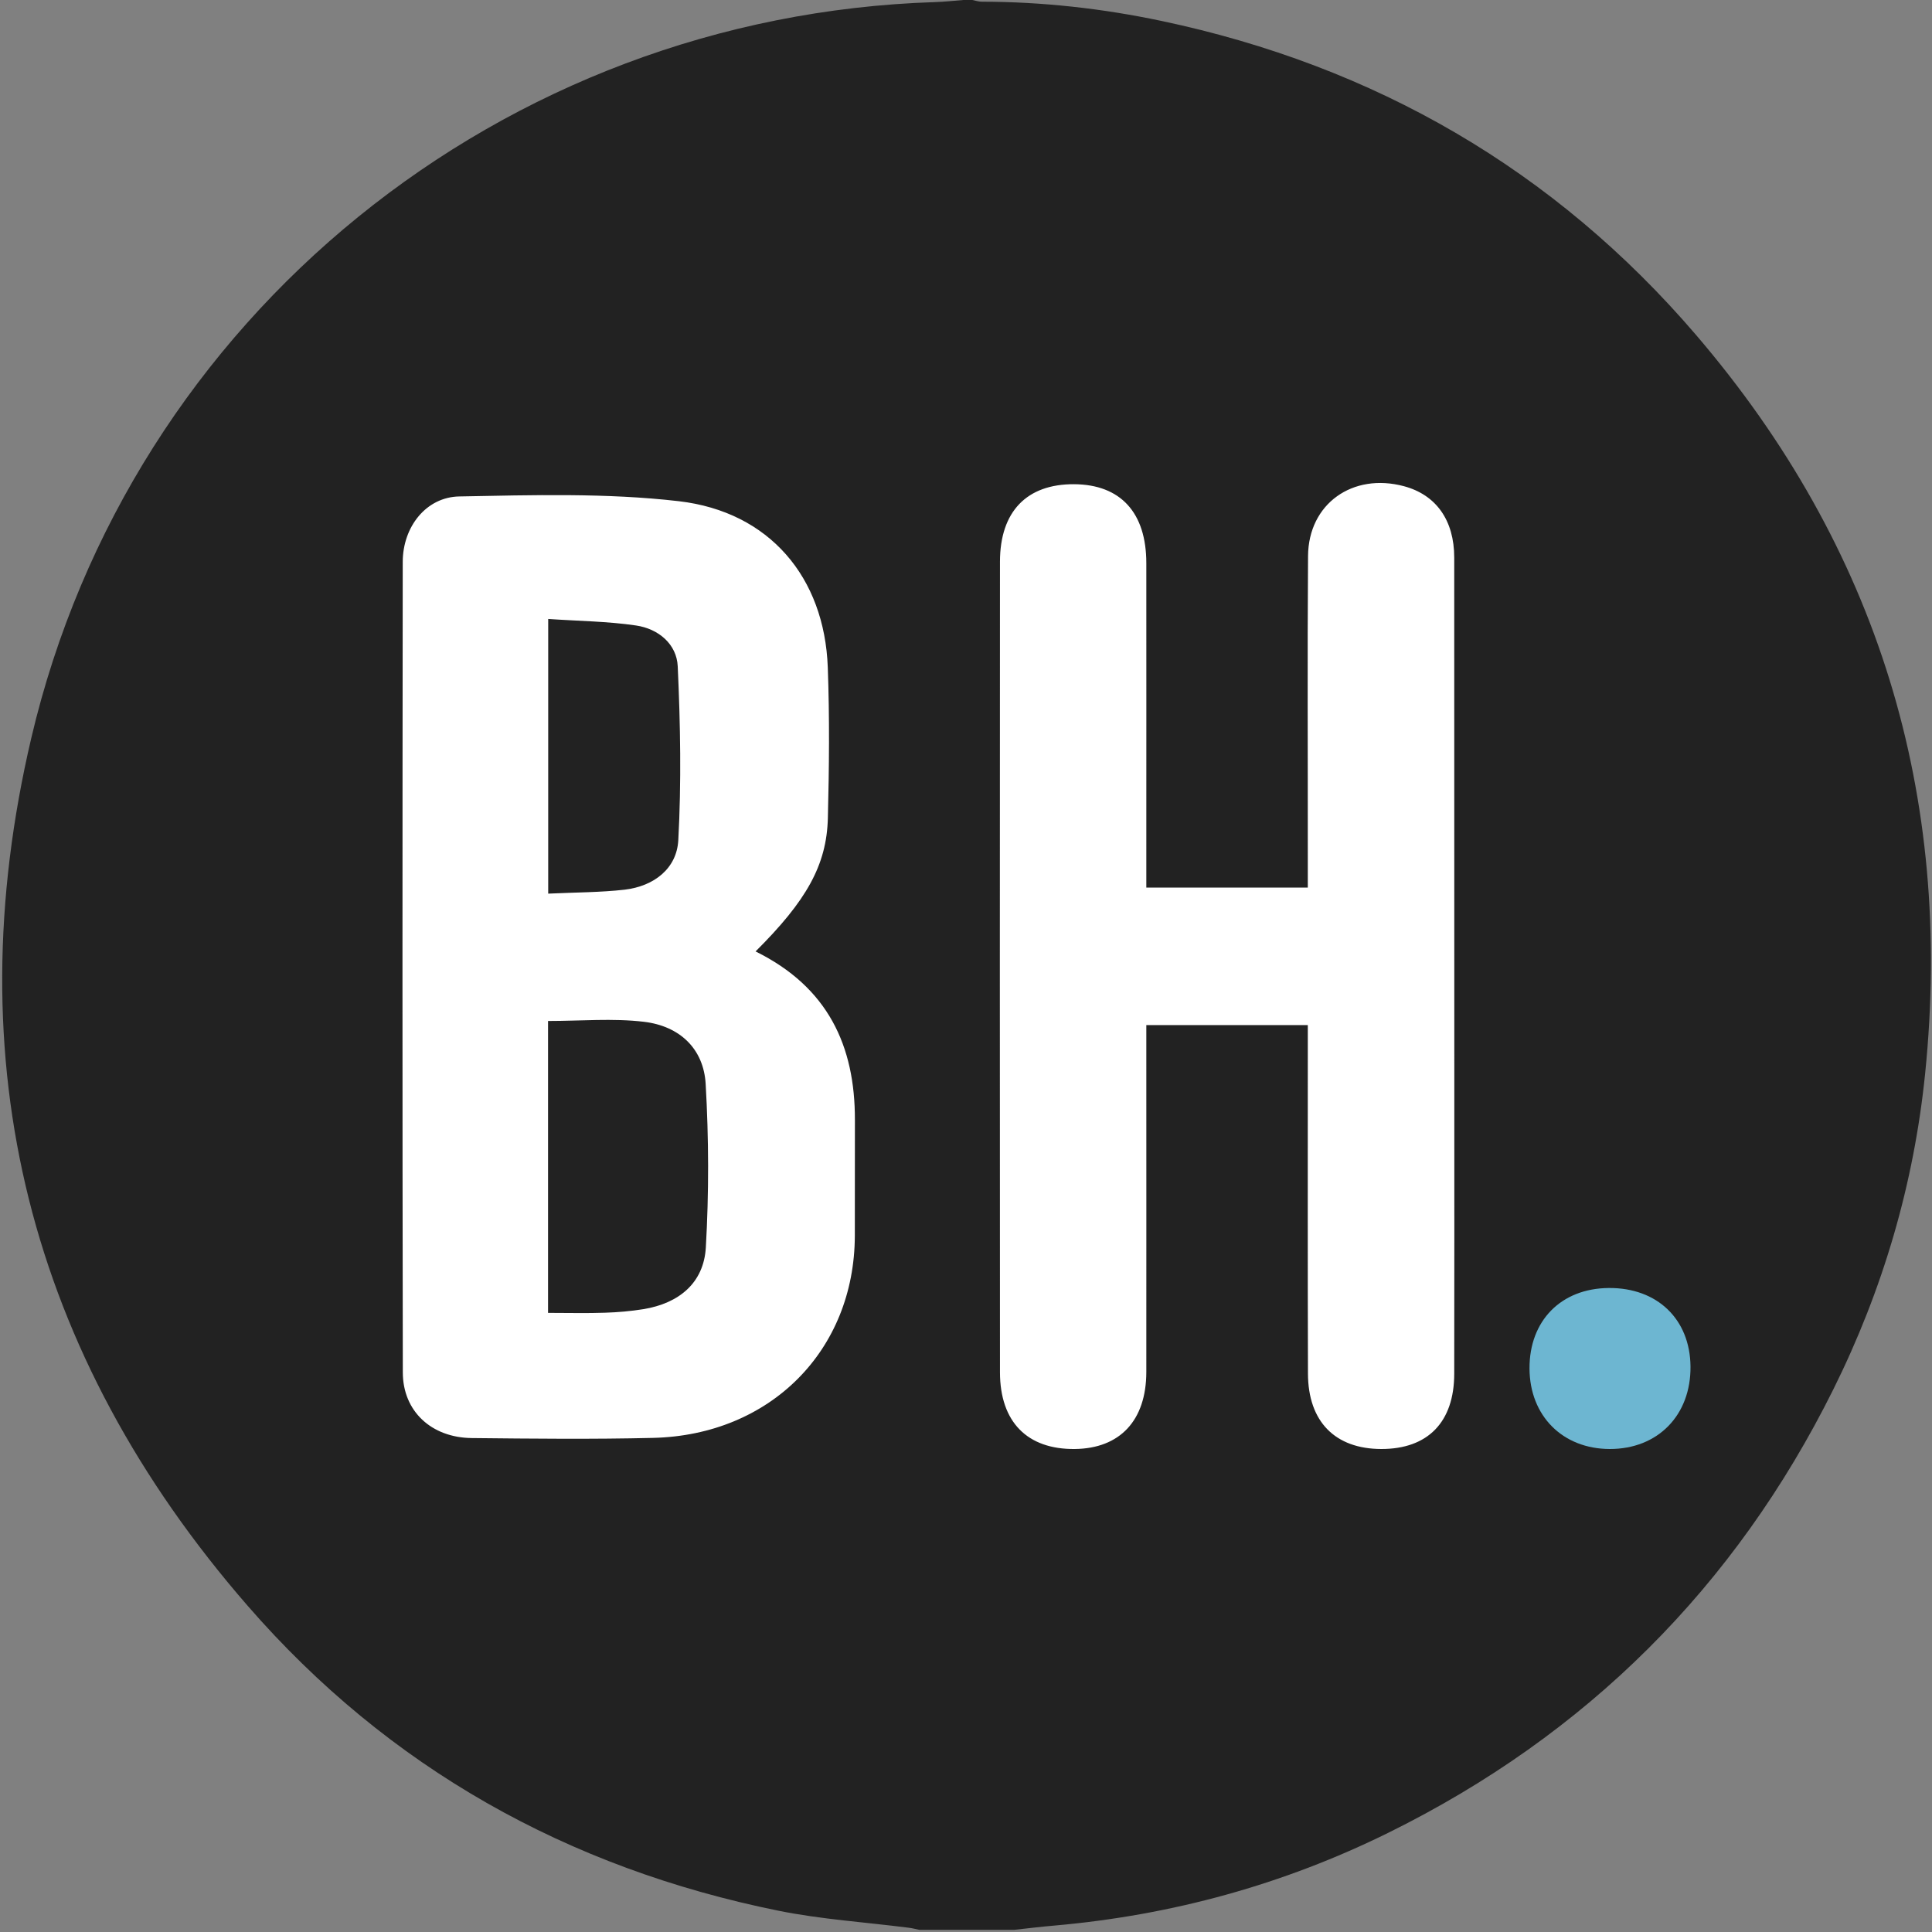
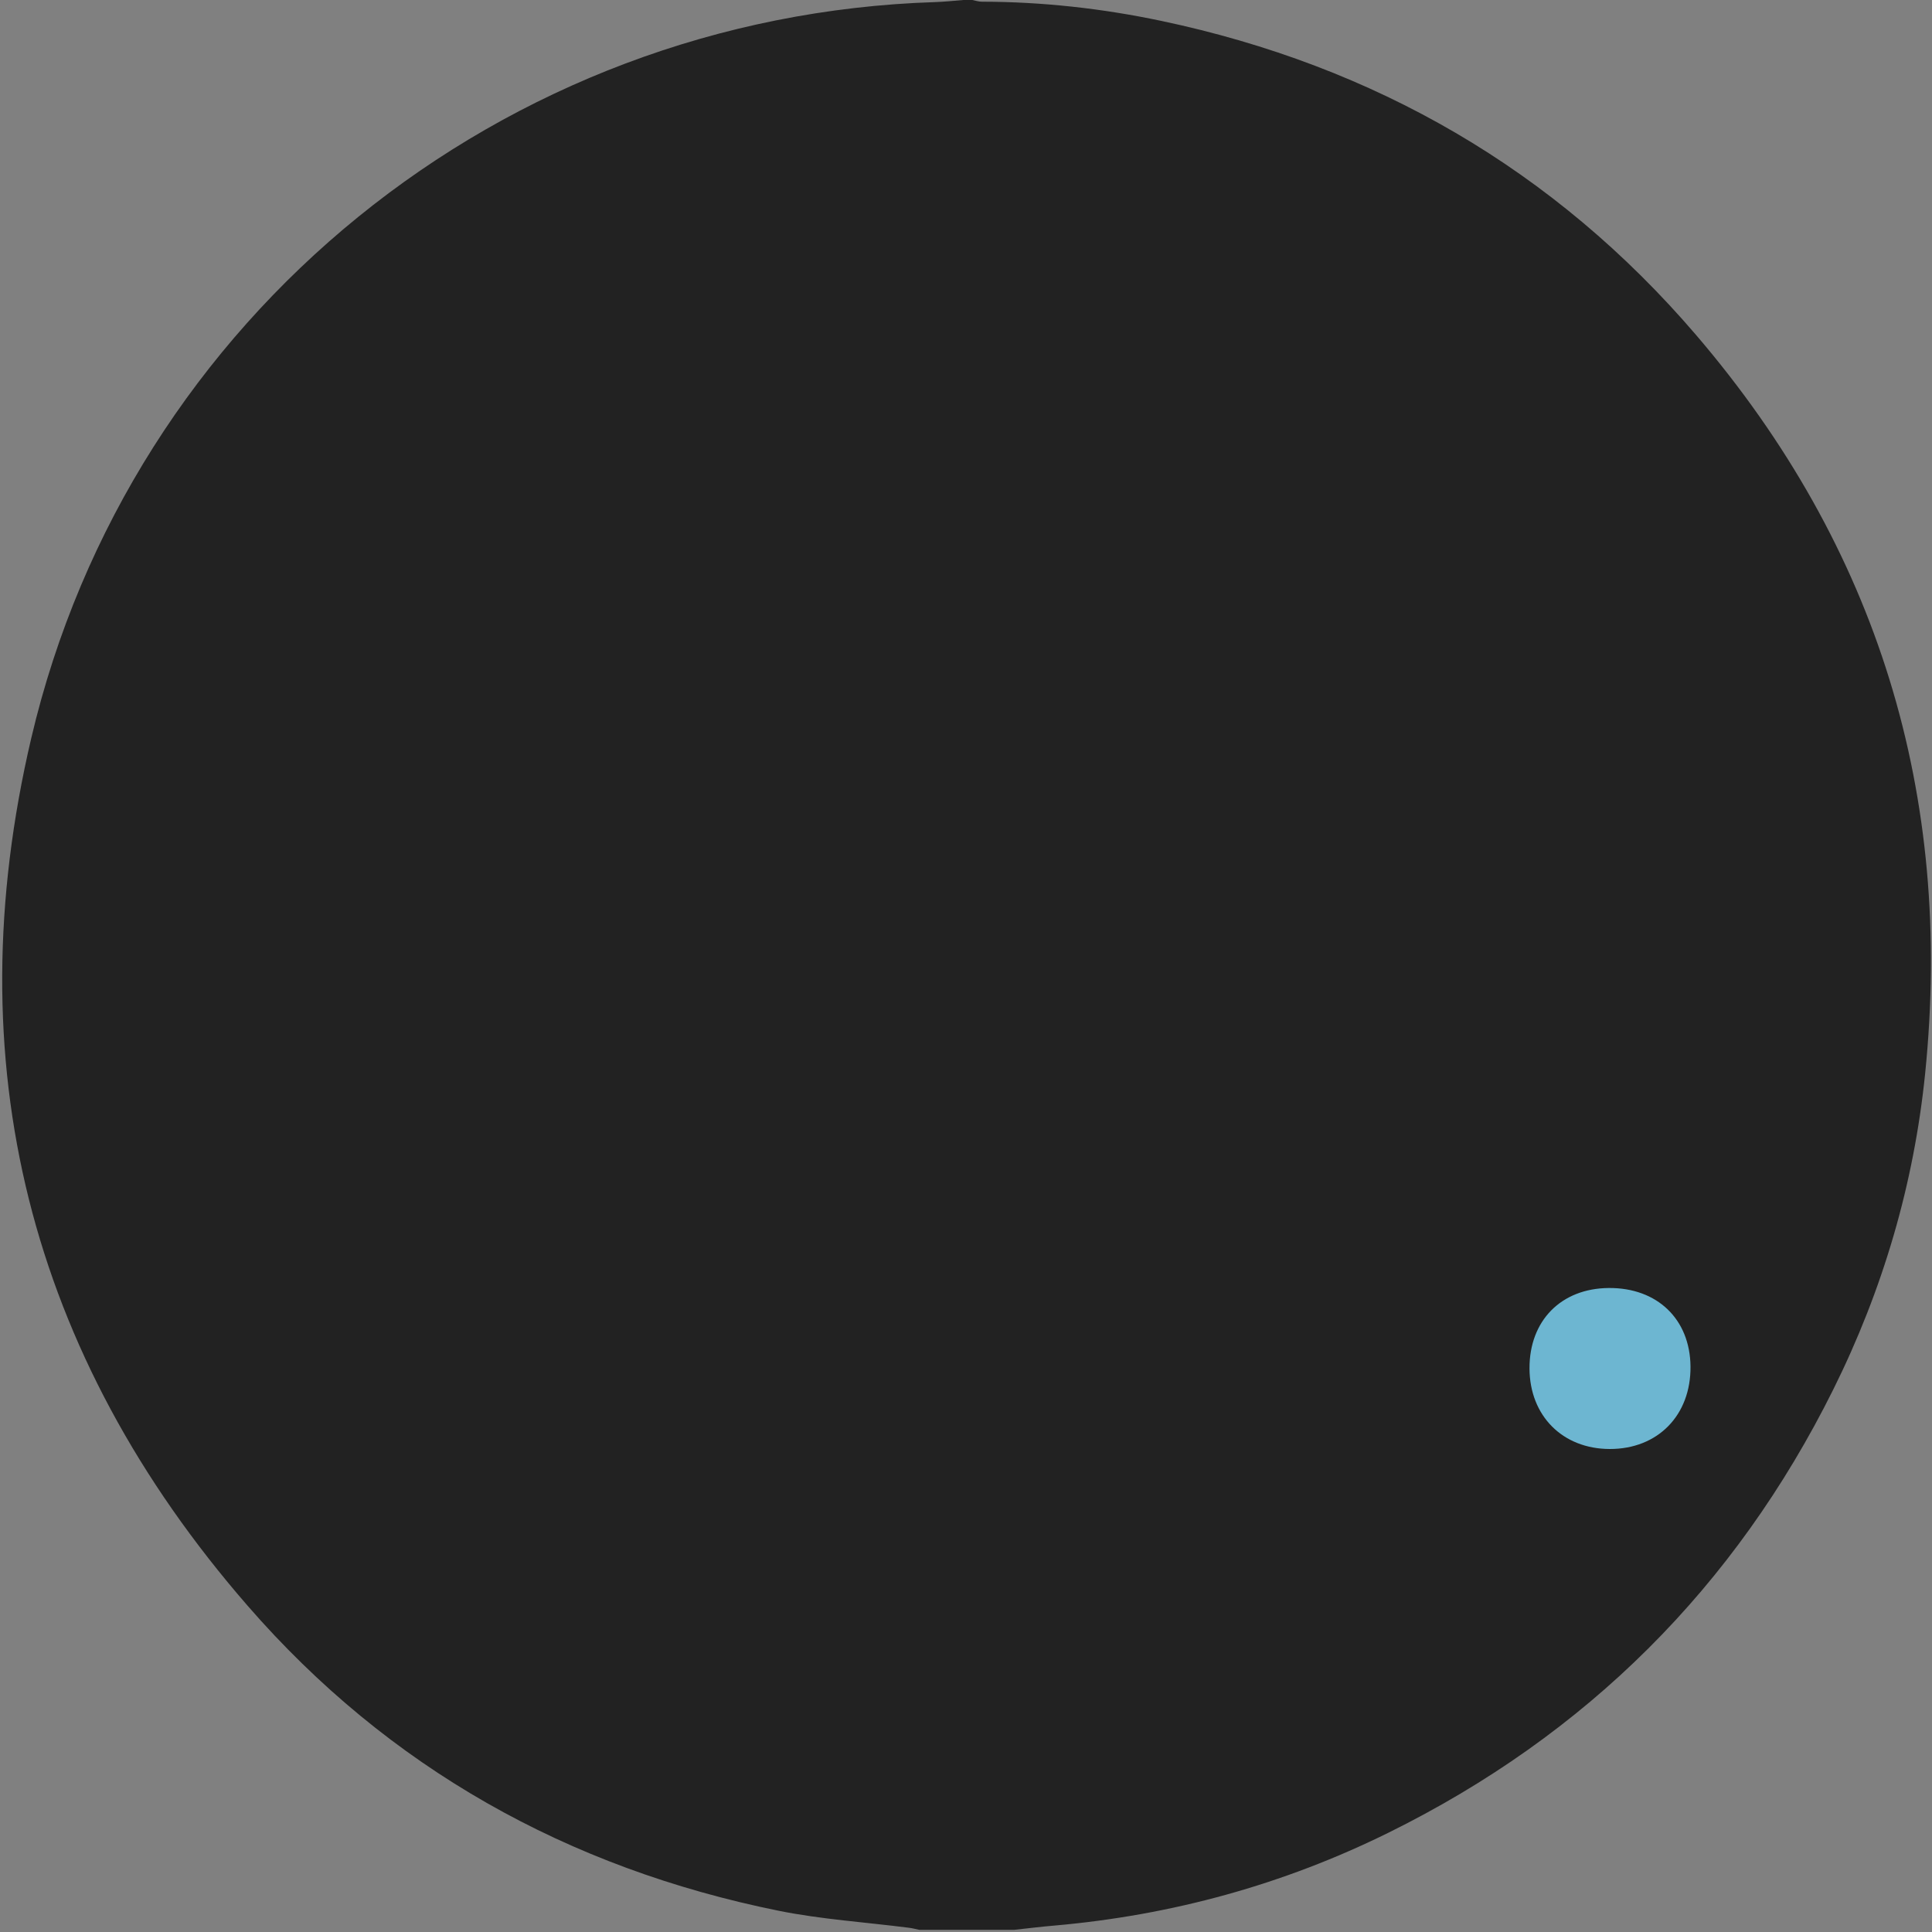
<svg xmlns="http://www.w3.org/2000/svg" width="24px" height="24px" viewBox="0 0 24 24" version="1.1">
  <rect x="0" y="0" width="24" height="24" fill="#808080" stroke="none" />
  <title>A98A24FE-D129-446B-9069-4B72EBF593B6</title>
  <desc>Created with sketchtool.</desc>
  <g id="Asset-Artboard-Page" stroke="none" stroke-width="1" fill="none" fill-rule="evenodd">
    <g id="App-Logos-/-Color-Version-/-BugHerd">
      <g id="BugHerd">
        <path d="M12.6,23.973 L11.419,23.973 C11.375,23.964 11.332,23.952 11.288,23.947 C10.749,23.878 10.203,23.843 9.672,23.736 C7.055,23.206 4.826,21.961 3.075,19.946 C0.358,16.821 -0.556,13.196 0.388,9.171 C1.619,3.922 6.247,0.197 11.616,0.026 C11.734,0.022 11.851,0.009 11.968,0 L12.078,0 C12.117,0.007 12.156,0.021 12.195,0.021 C12.948,0.022 13.693,0.105 14.428,0.26 C17.076,0.819 19.31,2.108 21.069,4.161 C23.33,6.801 24.266,9.875 23.915,13.334 C23.775,14.712 23.389,16.023 22.773,17.262 C21.552,19.716 19.707,21.552 17.249,22.766 C15.941,23.412 14.555,23.792 13.1,23.92 C12.933,23.934 12.766,23.955 12.6,23.973 L12.6,23.973 Z" id="Path" fill="#222222" />
-         <path d="M9.386,11.819 C10.017,11.191 10.269,10.749 10.284,10.163 C10.3,9.539 10.306,8.913 10.283,8.289 C10.242,7.174 9.56,6.357 8.432,6.226 C7.533,6.122 6.615,6.15 5.707,6.167 C5.293,6.174 5.004,6.545 5.003,6.979 C4.999,10.336 4.998,13.693 5.004,17.05 C5.005,17.531 5.359,17.858 5.858,17.864 C6.609,17.872 7.361,17.88 8.112,17.862 C9.571,17.828 10.615,16.774 10.619,15.351 C10.621,14.872 10.618,14.392 10.62,13.913 C10.622,12.993 10.286,12.263 9.386,11.819 L9.386,11.819 Z M14.24,11.026 C14.24,10.884 14.24,10.764 14.24,10.643 C14.24,9.427 14.241,8.212 14.24,6.996 C14.24,6.367 13.92,6.019 13.343,6.015 C12.756,6.012 12.423,6.353 12.422,6.976 C12.42,10.333 12.42,13.69 12.422,17.048 C12.423,17.665 12.762,18.006 13.351,18 C13.913,17.994 14.239,17.645 14.24,17.044 C14.241,15.728 14.24,14.411 14.24,13.095 L14.24,12.734 L16.246,12.734 L16.246,13.149 C16.246,14.454 16.244,15.759 16.248,17.064 C16.25,17.661 16.586,17.999 17.159,18 C17.737,18.001 18.064,17.666 18.065,17.066 C18.067,15.95 18.066,14.835 18.066,13.719 C18.065,11.455 18.066,9.191 18.065,6.927 C18.065,6.462 17.839,6.147 17.441,6.04 C16.803,5.869 16.254,6.258 16.249,6.906 C16.24,8.144 16.247,9.382 16.246,10.621 L16.246,11.026 C15.564,11.026 14.93,11.026 14.24,11.026 L14.24,11.026 Z M6.808,16.309 L6.808,12.683 C7.214,12.683 7.611,12.647 7.999,12.693 C8.446,12.746 8.741,13.03 8.766,13.465 C8.805,14.141 8.807,14.822 8.768,15.498 C8.742,15.936 8.437,16.19 7.992,16.263 C7.835,16.288 7.676,16.302 7.517,16.307 C7.292,16.315 7.066,16.309 6.808,16.309 Z M6.81,11.101 L6.81,7.689 C7.187,7.715 7.548,7.718 7.901,7.77 C8.182,7.811 8.407,8.004 8.419,8.278 C8.452,8.997 8.465,9.72 8.426,10.438 C8.407,10.788 8.126,11.009 7.759,11.052 C7.458,11.086 7.152,11.085 6.81,11.101 Z" id="Shape" fill="#FFFFFF" fill-rule="nonzero" />
        <path d="M19.986,16 C20.587,15.996 20.994,16.387 21,16.974 C21.006,17.58 20.595,18.001 19.997,18 C19.412,17.999 19.003,17.589 19,17.001 C18.997,16.406 19.393,16.004 19.986,16 L19.986,16 Z" id="Path" fill="#6DB6D1" fill-rule="nonzero" />
      </g>
    </g>
  </g>
</svg>